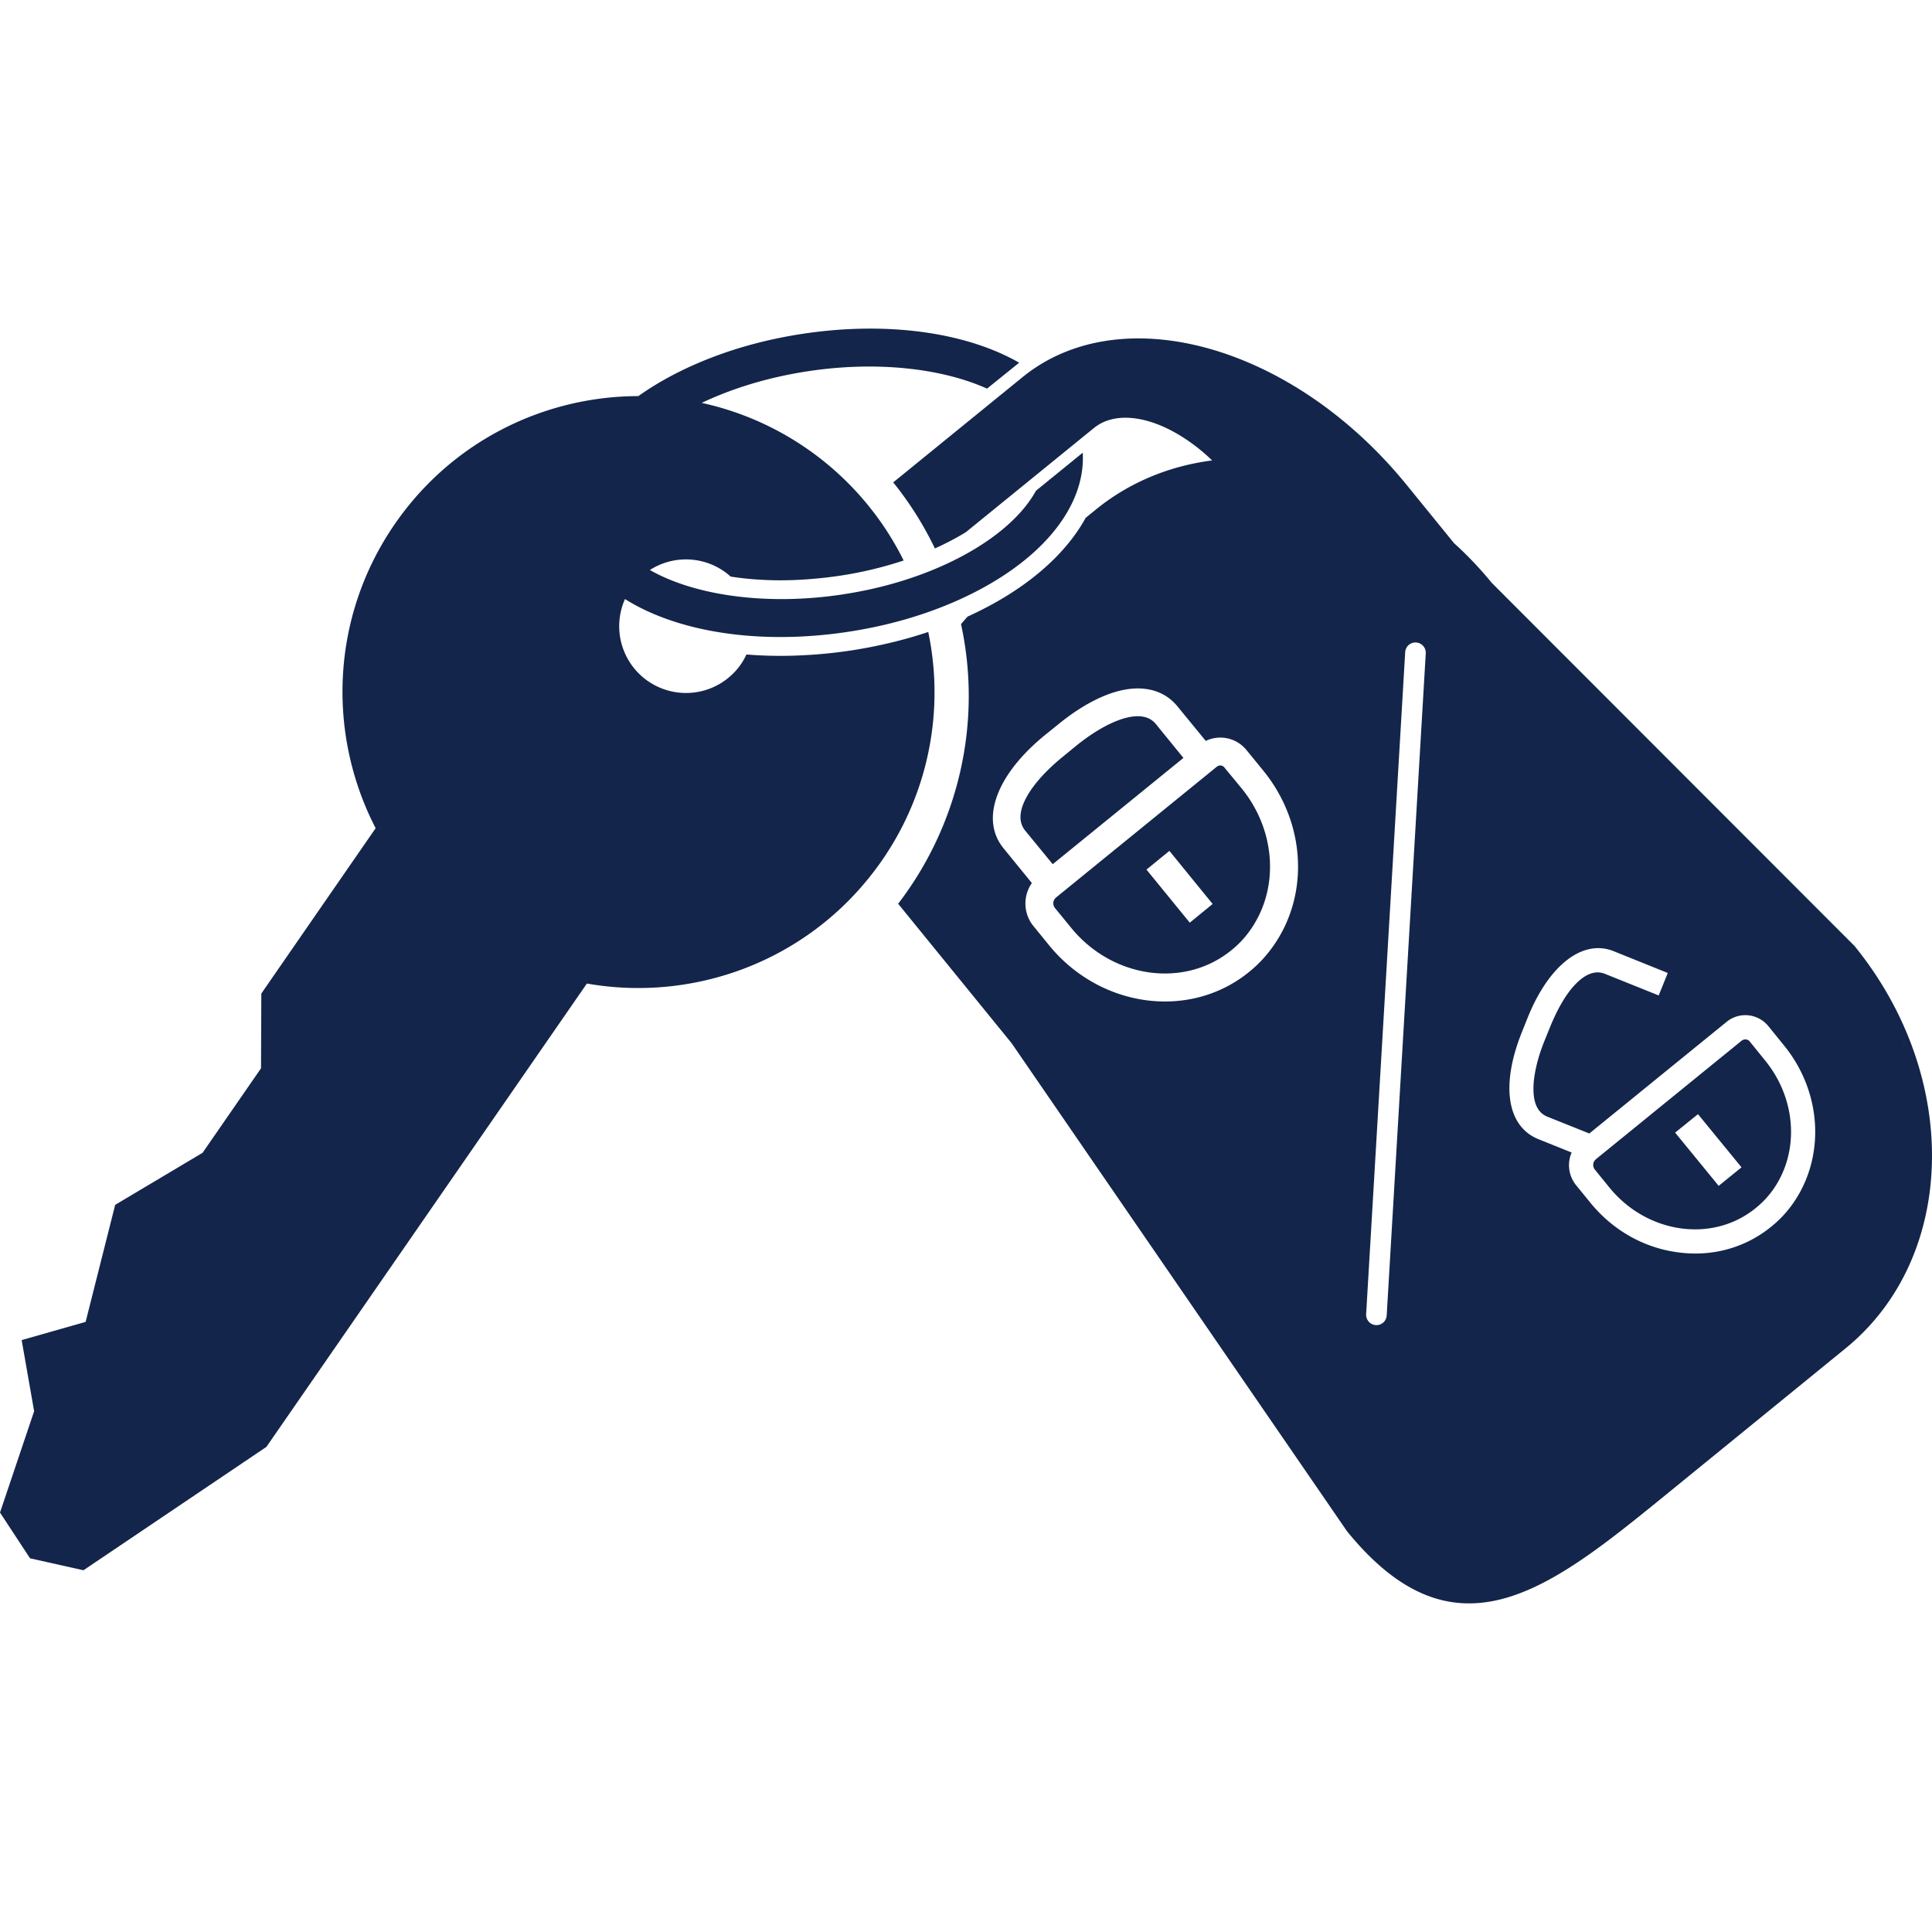
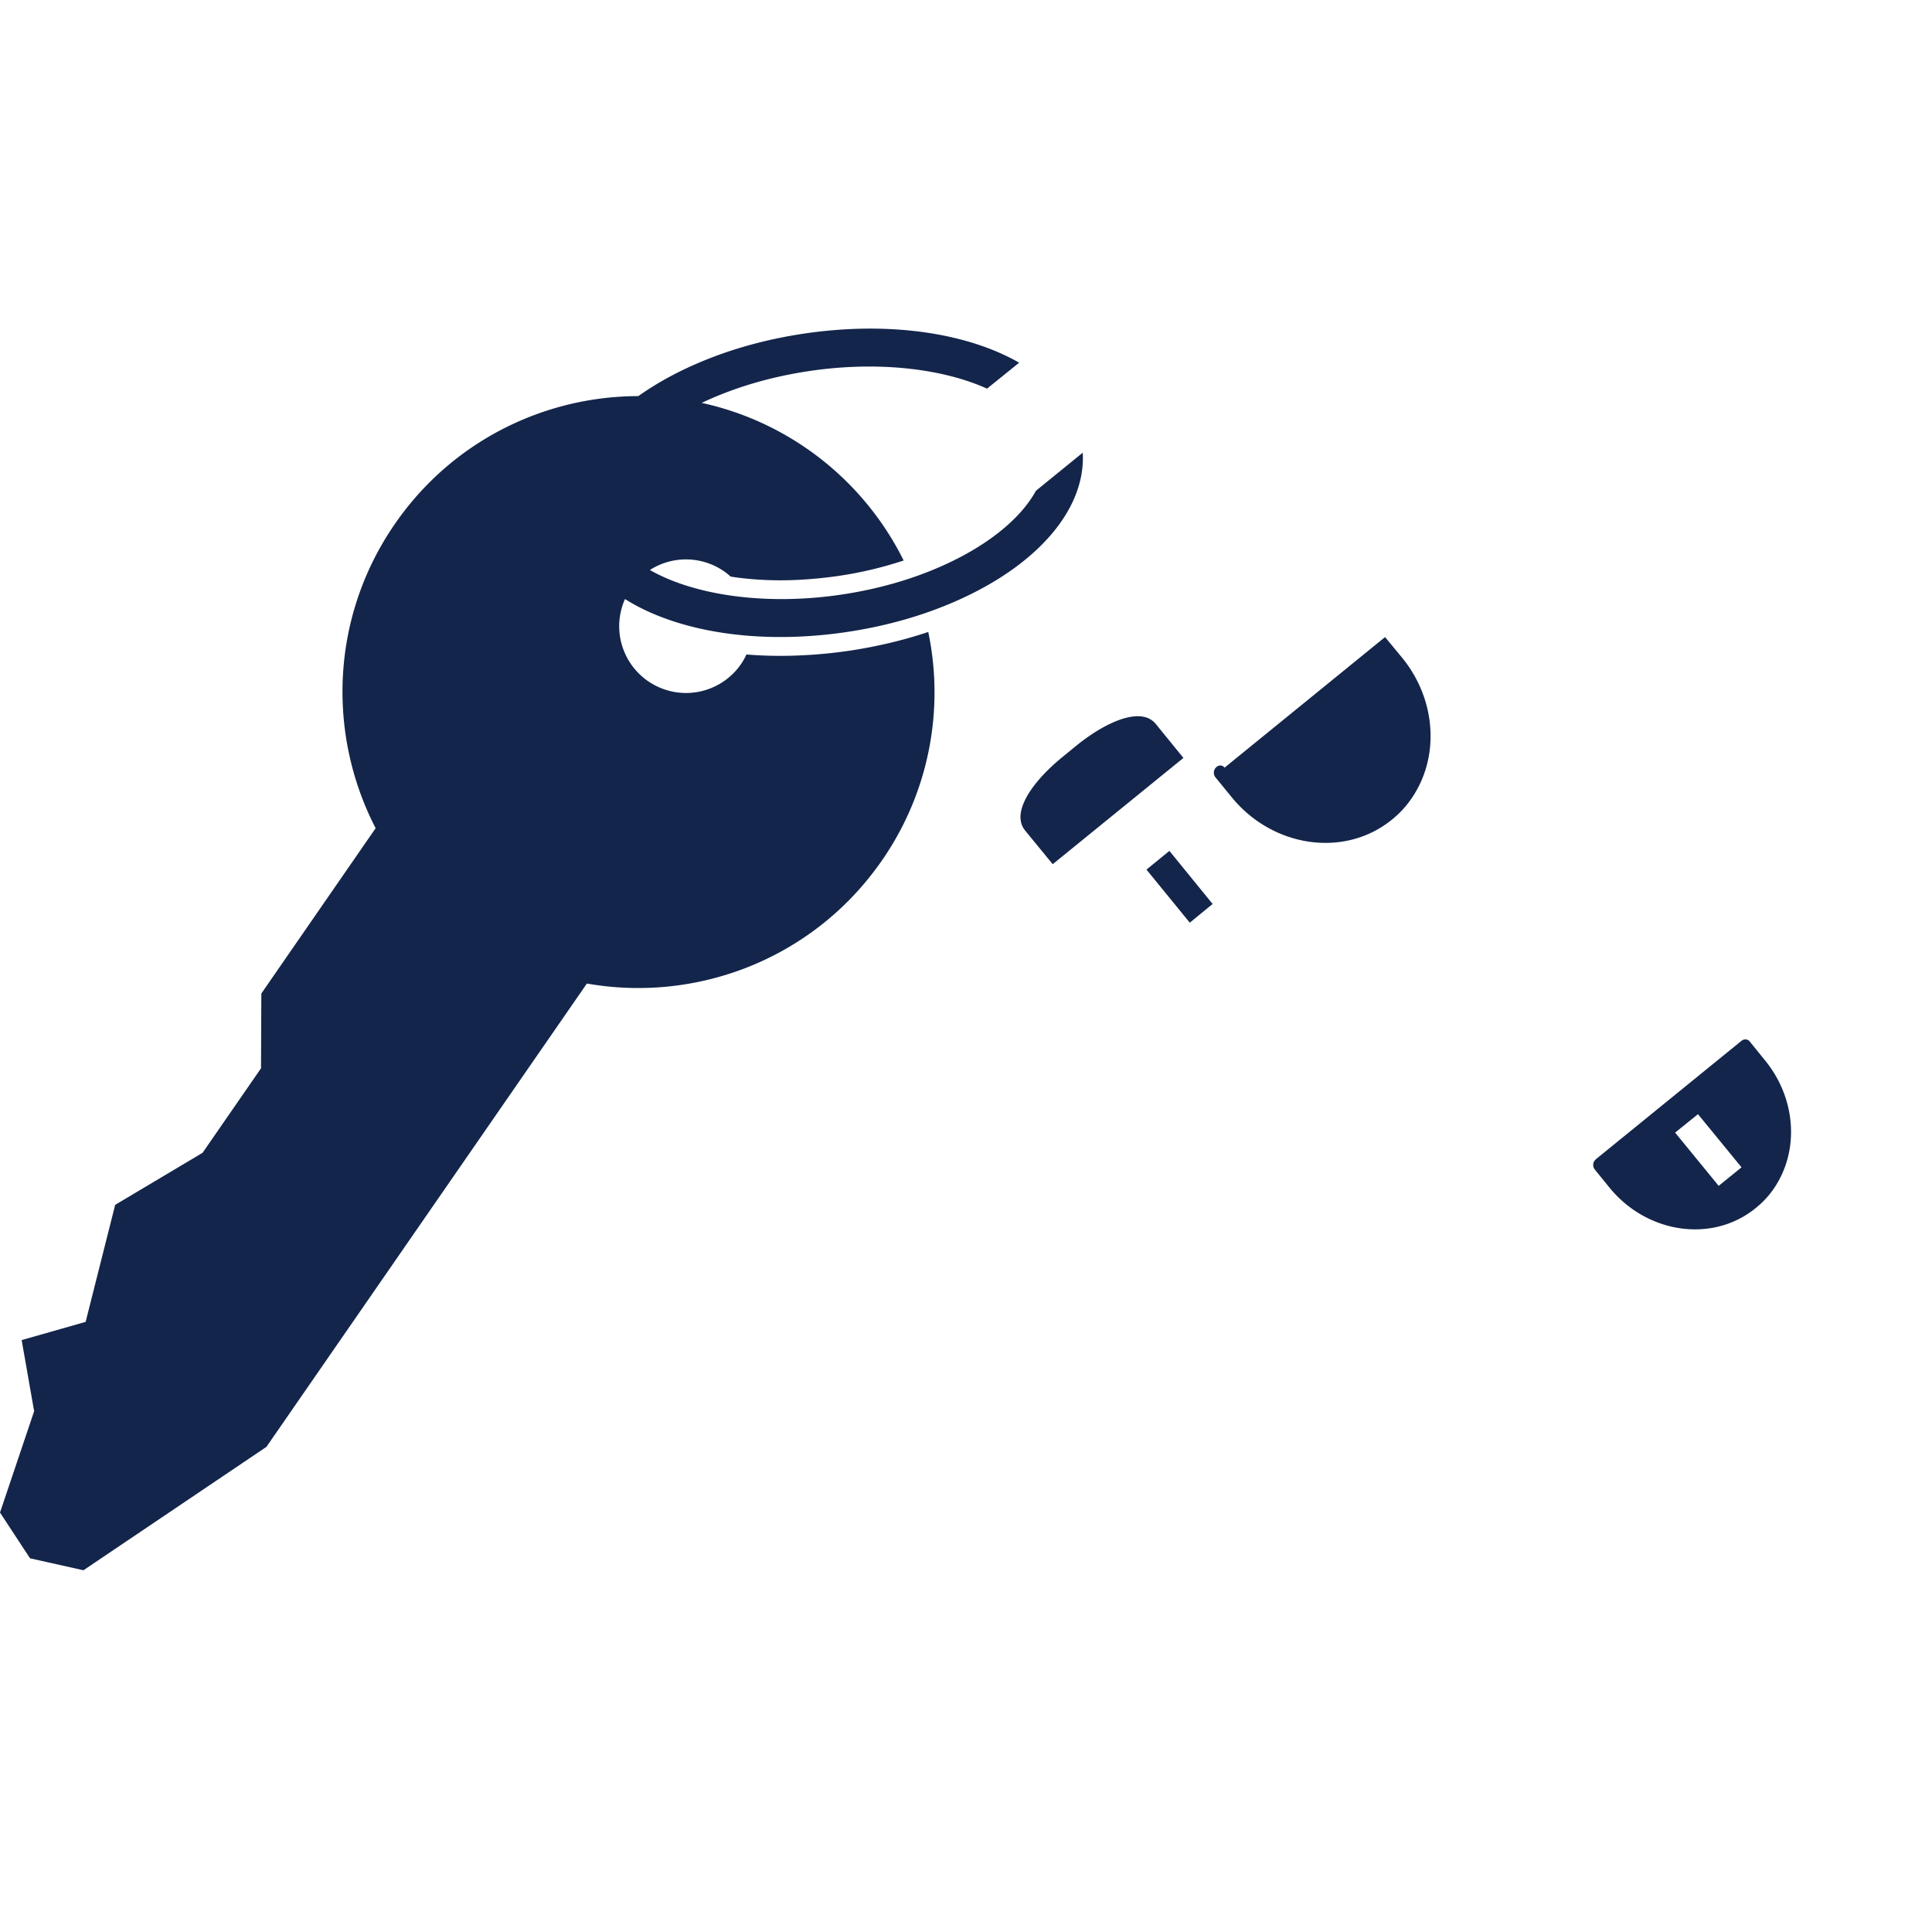
<svg xmlns="http://www.w3.org/2000/svg" viewBox="0 0 200 200">
  <g fill="#13254a">
-     <path d="M96.605 68.808a30.959 30.959 0 0 0-.512-3.387 45.77 45.77 0 0 1-3.867 1.106c-1.36.326-2.749.601-4.168.816a49.295 49.295 0 0 1-5.06.496 44.175 44.175 0 0 1-5.727-.086 7.02 7.02 0 0 1-.569 1.005 6.914 6.914 0 0 1-9.567 1.787l-.055-.034a6.913 6.913 0 0 1-2.381-8.498c5.346 3.371 13.778 4.797 23.068 3.396 4.022-.607 7.806-1.685 11.246-3.205 8.489-3.751 13.401-9.562 13.072-15.342l-4.847 3.944c-1.576 2.889-5.032 5.71-9.806 7.819-3.122 1.38-6.571 2.361-10.249 2.915-7.904 1.192-15.345.077-19.907-2.535a6.918 6.918 0 0 1 7.635.109l.037.023c.245.17.471.357.687.551 1.586.247 3.314.385 5.171.385h.002c1.172 0 2.368-.062 3.576-.171a42.64 42.64 0 0 0 2.507-.296 39.949 39.949 0 0 0 6.655-1.583 30.428 30.428 0 0 0-3.803-5.865 30.617 30.617 0 0 0-6.213-5.713l-.003-.002a30.547 30.547 0 0 0-10.886-4.736c.264-.125.532-.249.805-.37 3.122-1.38 6.57-2.361 10.249-2.915 7.127-1.075 13.877-.273 18.481 1.809l3.328-2.685c-5.366-3.079-13.484-4.337-22.393-2.993-4.022.607-7.806 1.685-11.246 3.205-2.171.959-4.106 2.054-5.782 3.247-9.706.013-19.248 4.62-25.188 13.208-6.674 9.649-7.044 21.779-2.009 31.522L27.053 102.85l-.033 7.739-6.05 8.75-9.047 5.387-3.058 12.113-6.623 1.886 1.292 7.363L0 156.579l3.109 4.737 1.972.441 3.557.796 18.94-12.771 33.177-47.967c10.986 1.939 22.575-2.228 29.704-11.588a30.512 30.512 0 0 0 6.146-21.419zM119.66 74.962c-.685-.852-1.841-1.037-3.406-.564-1.441.441-3.173 1.442-4.872 2.826l-1.349 1.105c-1.3 1.052-2.402 2.18-3.168 3.246-.912 1.272-1.799 3.092-.749 4.397l2.86 3.489 13.532-11-2.848-3.499zM181.125 107.808c-.19-.244-.568-.276-.826-.08l-15.089 12.271c-.055.06-.09.103-.141.152a.765.765 0 0 0 .041.938l1.477 1.821c3.913 4.82 10.706 5.785 15.159 2.152a9.486 9.486 0 0 0 1.753-1.839c2.809-3.915 2.491-9.432-.772-13.439l-1.602-1.976zm-3.208 14.951l-4.508-5.511 2.366-1.91 4.506 5.504-2.364 1.917zM126.763 79.469a.54.54 0 0 0-.382-.227.642.642 0 0 0-.423.133l-16.62 13.52c-.055.061-.116.106-.161.171a.78.78 0 0 0 .044.945l1.645 2.011c4.271 5.263 11.723 6.317 16.594 2.355a10.068 10.068 0 0 0 1.922-2.032c3.069-4.276 2.734-10.322-.836-14.716l-1.783-2.16zm-3.597 16.047l-4.483-5.496 2.373-1.936 4.475 5.495-2.365 1.937z" />
-     <path d="M191.974 97.921l-37.56-37.596a37.607 37.607 0 0 0-3.895-4.1l-4.917-6.045c-3.875-4.761-8.405-8.493-13.103-11.062a36.655 36.655 0 0 0-4.603-2.126c-8.134-3.08-16.295-2.625-22.043 2.051l-2.715 2.208-6.965 5.668-3.707 3.016a35.259 35.259 0 0 1 4.315 6.837 28.23 28.23 0 0 0 3.205-1.682l3.777-3.072 9.476-7.707c2.085-1.696 5.45-1.3 8.791.693a19.17 19.17 0 0 1 3.45 2.661c-4.398.566-8.551 2.241-12.075 5.113l-1.016.826c-2.177 3.976-6.404 7.583-12.221 10.223-.237.254-.459.519-.684.782 2.235 10.269-.298 20.855-6.508 28.947l11.743 14.432 34.724 50.528c11.056 13.597 20.682 6.233 32.275-3.183l19.302-15.724c11.587-9.412 12.021-28.087.954-41.688zm-60.238.111a12.928 12.928 0 0 1-2.432 2.584c-6.119 4.987-15.401 3.741-20.704-2.762l-1.632-2.003a3.697 3.697 0 0 1-.15-4.436l-2.944-3.616c-2.425-2.976-.74-7.604 4.318-11.718l1.361-1.101c3.23-2.632 6.394-3.953 8.889-3.678 1.407.138 2.596.772 3.455 1.83l2.922 3.566a3.488 3.488 0 0 1 4.206.934l1.763 2.159c4.406 5.417 4.786 12.907.948 18.241zm11.814 38.14a1.067 1.067 0 0 1-.631.915 1.108 1.108 0 0 1-.489.089 1.076 1.076 0 0 1-1.008-1.128l4.045-68.573a1.067 1.067 0 0 1 2.129.124l-4.046 68.573zm41.991-11.496a11.705 11.705 0 0 1-2.216 2.334c-2.678 2.175-6.109 3.117-9.635 2.629-3.535-.466-6.744-2.296-9.053-5.131l-1.489-1.826a3.302 3.302 0 0 1-.453-3.374l-3.439-1.382c-3.267-1.321-3.924-5.588-1.695-11.121l.588-1.469c2.2-5.456 5.715-8.165 8.92-6.861l5.577 2.247-.938 2.325-5.573-2.239c-1.521-.602-2.924.773-3.838 2.041-.662.929-1.277 2.111-1.816 3.423l-.591 1.462c-.744 1.838-1.157 3.64-1.147 5.019.002 1.509.486 2.459 1.44 2.847l4.343 1.738 14.205-11.551a3.067 3.067 0 0 1 4.337.448l1.601 1.976c3.979 4.868 4.323 11.638.872 16.465zm11.43-16.866l.295.36-.225-.264-.07-.096z" />
+     <path d="M96.605 68.808a30.959 30.959 0 0 0-.512-3.387 45.77 45.77 0 0 1-3.867 1.106c-1.36.326-2.749.601-4.168.816a49.295 49.295 0 0 1-5.06.496 44.175 44.175 0 0 1-5.727-.086 7.02 7.02 0 0 1-.569 1.005 6.914 6.914 0 0 1-9.567 1.787l-.055-.034a6.913 6.913 0 0 1-2.381-8.498c5.346 3.371 13.778 4.797 23.068 3.396 4.022-.607 7.806-1.685 11.246-3.205 8.489-3.751 13.401-9.562 13.072-15.342l-4.847 3.944c-1.576 2.889-5.032 5.71-9.806 7.819-3.122 1.38-6.571 2.361-10.249 2.915-7.904 1.192-15.345.077-19.907-2.535a6.918 6.918 0 0 1 7.635.109l.037.023c.245.17.471.357.687.551 1.586.247 3.314.385 5.171.385h.002c1.172 0 2.368-.062 3.576-.171a42.64 42.64 0 0 0 2.507-.296 39.949 39.949 0 0 0 6.655-1.583 30.428 30.428 0 0 0-3.803-5.865 30.617 30.617 0 0 0-6.213-5.713l-.003-.002a30.547 30.547 0 0 0-10.886-4.736c.264-.125.532-.249.805-.37 3.122-1.38 6.57-2.361 10.249-2.915 7.127-1.075 13.877-.273 18.481 1.809l3.328-2.685c-5.366-3.079-13.484-4.337-22.393-2.993-4.022.607-7.806 1.685-11.246 3.205-2.171.959-4.106 2.054-5.782 3.247-9.706.013-19.248 4.62-25.188 13.208-6.674 9.649-7.044 21.779-2.009 31.522L27.053 102.85l-.033 7.739-6.05 8.75-9.047 5.387-3.058 12.113-6.623 1.886 1.292 7.363L0 156.579l3.109 4.737 1.972.441 3.557.796 18.94-12.771 33.177-47.967c10.986 1.939 22.575-2.228 29.704-11.588a30.512 30.512 0 0 0 6.146-21.419zM119.66 74.962c-.685-.852-1.841-1.037-3.406-.564-1.441.441-3.173 1.442-4.872 2.826l-1.349 1.105c-1.3 1.052-2.402 2.18-3.168 3.246-.912 1.272-1.799 3.092-.749 4.397l2.86 3.489 13.532-11-2.848-3.499zM181.125 107.808c-.19-.244-.568-.276-.826-.08l-15.089 12.271c-.055.06-.09.103-.141.152a.765.765 0 0 0 .041.938l1.477 1.821c3.913 4.82 10.706 5.785 15.159 2.152a9.486 9.486 0 0 0 1.753-1.839c2.809-3.915 2.491-9.432-.772-13.439l-1.602-1.976zm-3.208 14.951l-4.508-5.511 2.366-1.91 4.506 5.504-2.364 1.917zM126.763 79.469a.54.54 0 0 0-.382-.227.642.642 0 0 0-.423.133c-.055.061-.116.106-.161.171a.78.78 0 0 0 .044.945l1.645 2.011c4.271 5.263 11.723 6.317 16.594 2.355a10.068 10.068 0 0 0 1.922-2.032c3.069-4.276 2.734-10.322-.836-14.716l-1.783-2.16zm-3.597 16.047l-4.483-5.496 2.373-1.936 4.475 5.495-2.365 1.937z" />
  </g>
</svg>